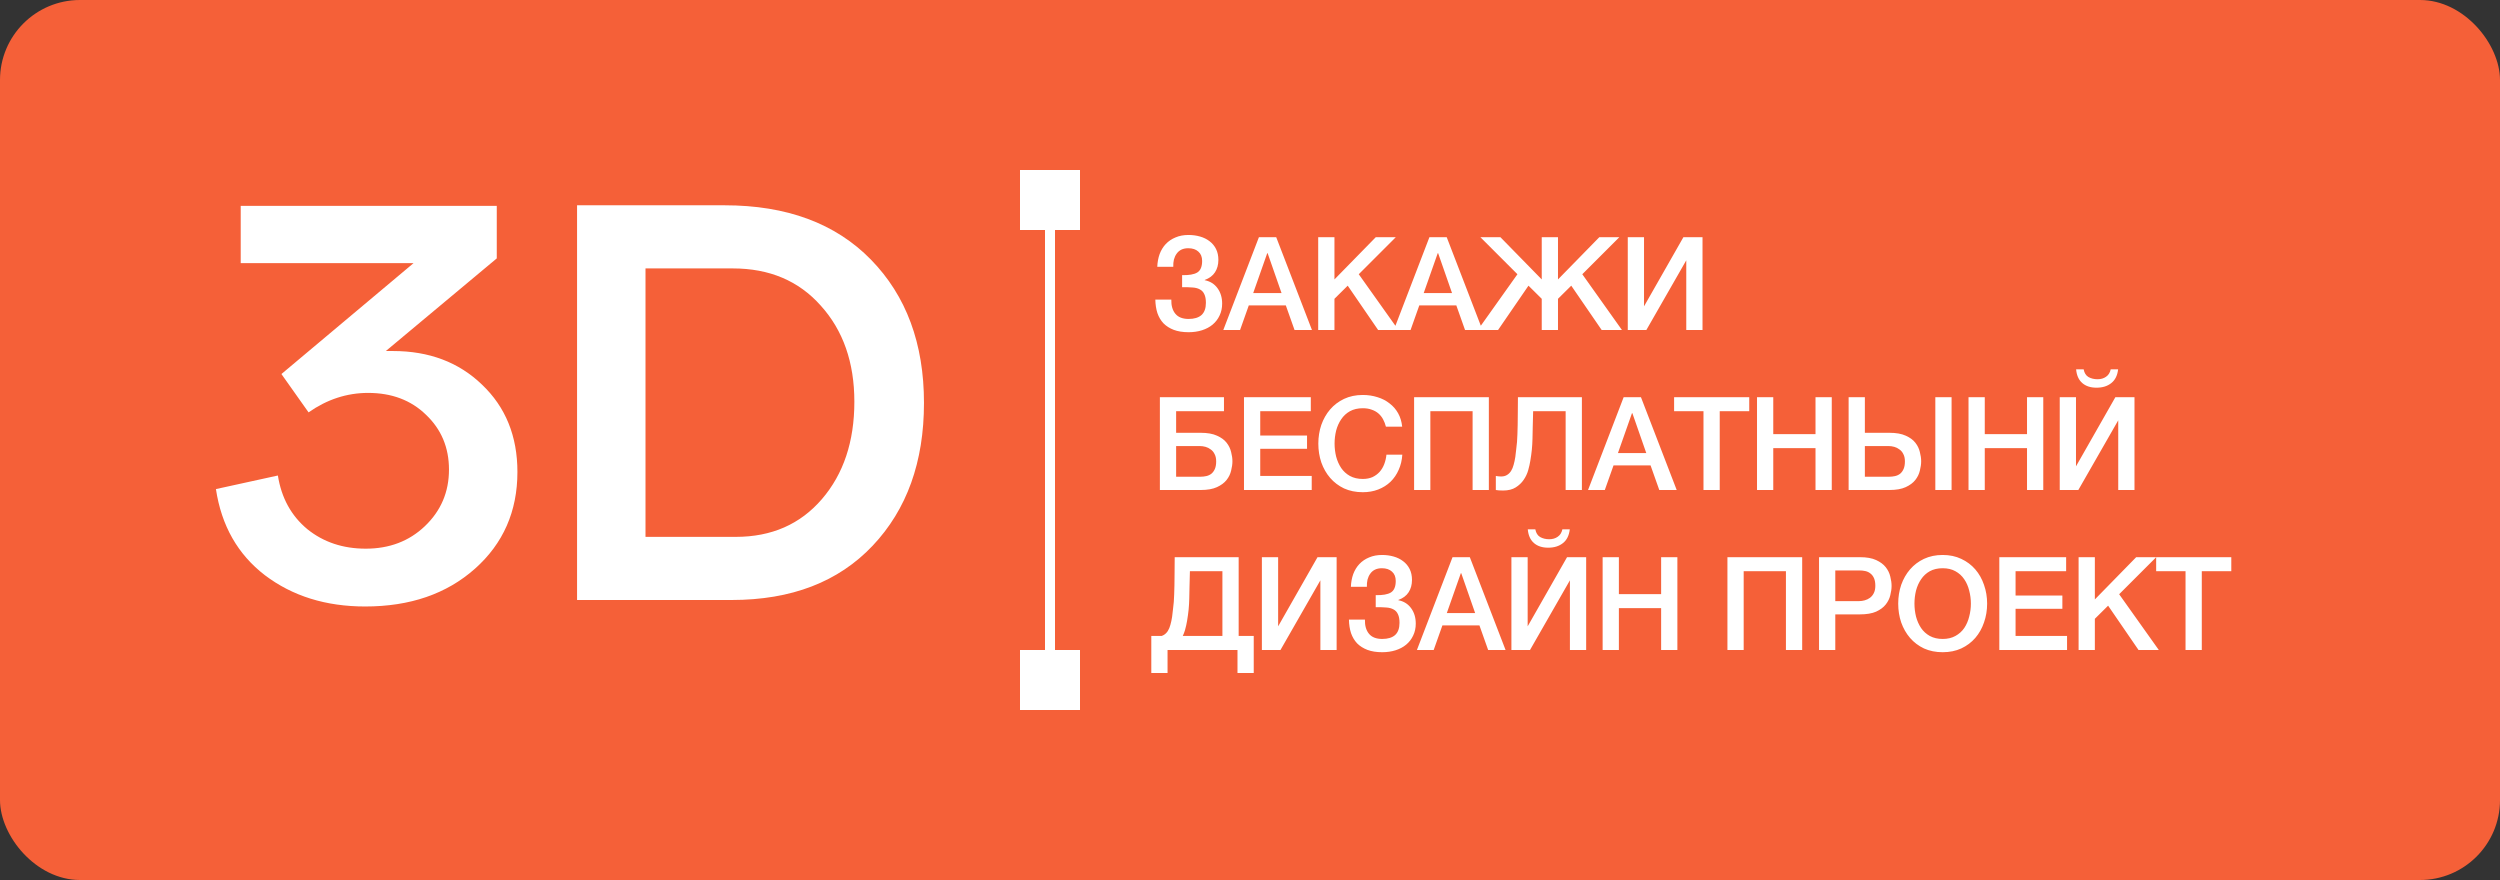
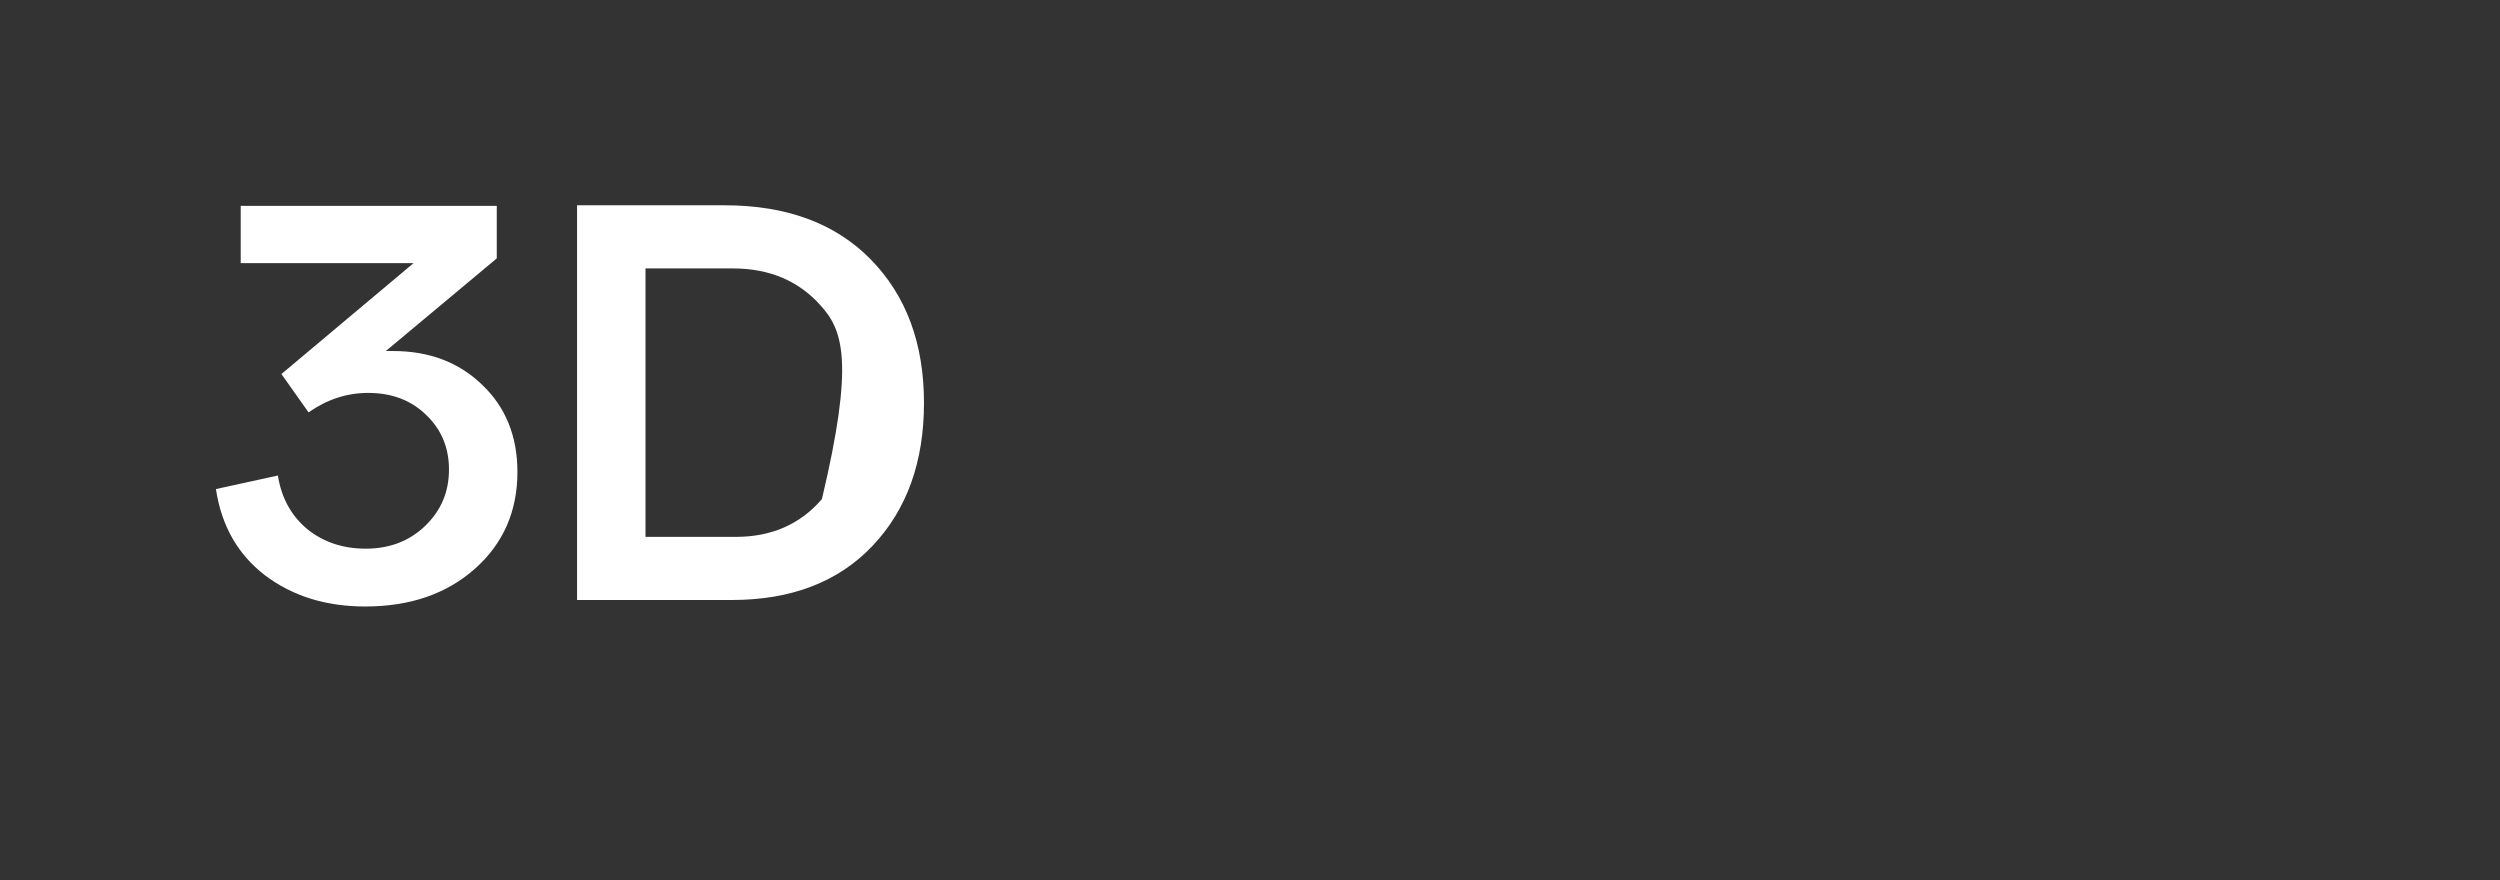
<svg xmlns="http://www.w3.org/2000/svg" width="250" height="88" viewBox="0 0 250 88" fill="none">
  <rect x="0" y="0" width="250" height="88" fill="#333333" stroke="none" />
-   <rect width="250" height="88" rx="8" fill="#F56038" />
-   <path d="M39.293 35.102C42.912 35.102 45.881 36.223 48.202 38.465C50.562 40.707 51.742 43.618 51.742 47.197C51.742 51.13 50.326 54.356 47.494 56.873C44.662 59.39 41.004 60.649 36.52 60.649C32.587 60.649 29.243 59.607 26.49 57.522C23.776 55.437 22.144 52.566 21.593 48.908L27.788 47.551C28.142 49.793 29.125 51.583 30.738 52.92C32.351 54.218 34.298 54.867 36.579 54.867C38.939 54.867 40.906 54.12 42.479 52.625C44.092 51.091 44.898 49.203 44.898 46.961C44.898 44.758 44.131 42.929 42.597 41.474C41.102 40.019 39.175 39.291 36.815 39.291C34.691 39.291 32.705 39.94 30.856 41.238L28.142 37.403L41.358 26.311H24.071V20.588H49.677V25.839L38.585 35.102H39.293ZM73.164 60H57.706V20.529H72.456C78.67 20.529 83.548 22.338 87.088 25.957C90.628 29.576 92.398 34.355 92.398 40.294C92.398 46.194 90.687 50.953 87.265 54.572C83.843 58.191 79.142 60 73.164 60ZM64.55 26.842V53.687H73.577C77.156 53.687 80.027 52.428 82.191 49.911C84.354 47.394 85.436 44.149 85.436 40.176C85.436 36.243 84.315 33.037 82.073 30.559C79.87 28.081 76.94 26.842 73.282 26.842H64.55Z" fill="white" />
-   <rect x="102.5" y="17.5" width="5" height="5" fill="white" stroke="white" />
-   <rect x="102.5" y="65.5" width="5" height="5" fill="white" stroke="white" />
-   <path d="M105 18V67" stroke="white" />
-   <path d="M118.211 27.514C118.896 27.531 119.398 27.445 119.719 27.254C120.048 27.055 120.213 26.669 120.213 26.097C120.213 25.69 120.087 25.378 119.836 25.161C119.593 24.936 119.255 24.823 118.822 24.823C118.562 24.823 118.332 24.871 118.133 24.966C117.942 25.061 117.786 25.196 117.665 25.369C117.544 25.534 117.453 25.729 117.392 25.954C117.34 26.179 117.318 26.422 117.327 26.682H115.728C115.745 26.223 115.823 25.798 115.962 25.408C116.109 25.018 116.313 24.684 116.573 24.407C116.842 24.121 117.167 23.9 117.548 23.744C117.929 23.579 118.363 23.497 118.848 23.497C119.255 23.497 119.641 23.549 120.005 23.653C120.369 23.757 120.685 23.913 120.954 24.121C121.231 24.329 121.448 24.589 121.604 24.901C121.76 25.213 121.838 25.577 121.838 25.993C121.838 26.47 121.725 26.881 121.5 27.228C121.275 27.575 120.932 27.83 120.473 27.995V28.021C121.01 28.125 121.435 28.389 121.747 28.814C122.059 29.239 122.215 29.754 122.215 30.361C122.215 30.803 122.128 31.202 121.955 31.557C121.79 31.912 121.556 32.216 121.253 32.467C120.958 32.71 120.607 32.896 120.2 33.026C119.793 33.156 119.346 33.221 118.861 33.221C118.289 33.221 117.795 33.143 117.379 32.987C116.972 32.831 116.629 32.614 116.352 32.337C116.083 32.051 115.88 31.709 115.741 31.31C115.611 30.903 115.542 30.452 115.533 29.958H117.132C117.115 30.556 117.249 31.028 117.535 31.375C117.821 31.722 118.263 31.895 118.861 31.895C119.424 31.895 119.853 31.765 120.148 31.505C120.443 31.236 120.59 30.829 120.59 30.283C120.59 29.919 120.538 29.633 120.434 29.425C120.339 29.208 120.191 29.048 119.992 28.944C119.793 28.831 119.546 28.766 119.251 28.749C118.956 28.723 118.61 28.714 118.211 28.723V27.514ZM125.892 23.718H127.621L131.196 33H129.454L128.583 30.543H124.878L124.007 33H122.33L125.892 23.718ZM125.32 29.308H128.154L126.763 25.317H126.724L125.32 29.308ZM131.82 23.718H133.445V27.943L137.579 23.718H139.581L135.876 27.423L139.841 33H137.813L134.771 28.567L133.445 29.88V33H131.82V23.718ZM142.942 23.718H144.671L148.246 33H146.504L145.633 30.543H141.928L141.057 33H139.38L142.942 23.718ZM142.37 29.308H145.204L143.813 25.317H143.774L142.37 29.308ZM154.174 29.88L152.848 28.567L149.806 33H147.778L151.743 27.423L148.038 23.718H150.04L154.174 27.943V23.718H155.799V27.943L159.933 23.718H161.935L158.23 27.423L162.195 33H160.167L157.125 28.567L155.799 29.88V33H154.174V29.88ZM162.777 23.718H164.402V30.634L168.341 23.718H170.252V33H168.627V26.032L164.636 33H162.777V23.718ZM115.988 39.718H122.397V41.122H117.613V43.28H120.083C120.742 43.28 121.279 43.375 121.695 43.566C122.111 43.748 122.432 43.982 122.657 44.268C122.882 44.554 123.034 44.866 123.112 45.204C123.199 45.533 123.242 45.841 123.242 46.127C123.242 46.413 123.199 46.725 123.112 47.063C123.034 47.401 122.882 47.713 122.657 47.999C122.432 48.285 122.111 48.523 121.695 48.714C121.279 48.905 120.742 49 120.083 49H115.988V39.718ZM117.613 47.674H120.018C120.235 47.674 120.438 47.652 120.629 47.609C120.82 47.566 120.989 47.488 121.136 47.375C121.283 47.254 121.4 47.093 121.487 46.894C121.574 46.695 121.617 46.443 121.617 46.14C121.617 45.845 121.565 45.603 121.461 45.412C121.366 45.213 121.236 45.057 121.071 44.944C120.915 44.823 120.742 44.736 120.551 44.684C120.36 44.632 120.174 44.606 119.992 44.606H117.613V47.674ZM124.399 39.718H131.081V41.122H126.024V43.553H130.704V44.879H126.024V47.596H131.172V49H124.399V39.718ZM138.593 42.669C138.524 42.4 138.429 42.153 138.307 41.928C138.186 41.703 138.03 41.508 137.839 41.343C137.649 41.178 137.423 41.053 137.163 40.966C136.912 40.871 136.617 40.823 136.279 40.823C135.785 40.823 135.356 40.923 134.992 41.122C134.637 41.321 134.347 41.59 134.121 41.928C133.896 42.257 133.727 42.634 133.614 43.059C133.51 43.484 133.458 43.917 133.458 44.359C133.458 44.801 133.51 45.234 133.614 45.659C133.727 46.084 133.896 46.465 134.121 46.803C134.347 47.132 134.637 47.397 134.992 47.596C135.356 47.795 135.785 47.895 136.279 47.895C136.643 47.895 136.964 47.834 137.241 47.713C137.519 47.583 137.757 47.41 137.956 47.193C138.156 46.968 138.312 46.708 138.424 46.413C138.537 46.118 138.611 45.802 138.645 45.464H140.231C140.197 46.019 140.075 46.526 139.867 46.985C139.668 47.444 139.395 47.843 139.048 48.181C138.702 48.51 138.294 48.766 137.826 48.948C137.358 49.13 136.843 49.221 136.279 49.221C135.586 49.221 134.962 49.095 134.407 48.844C133.861 48.584 133.398 48.233 133.016 47.791C132.635 47.349 132.34 46.833 132.132 46.244C131.933 45.655 131.833 45.026 131.833 44.359C131.833 43.7 131.933 43.076 132.132 42.487C132.34 41.898 132.635 41.382 133.016 40.94C133.398 40.498 133.861 40.147 134.407 39.887C134.962 39.627 135.586 39.497 136.279 39.497C136.799 39.497 137.289 39.571 137.748 39.718C138.208 39.857 138.611 40.065 138.957 40.342C139.313 40.611 139.599 40.94 139.815 41.33C140.032 41.72 140.166 42.166 140.218 42.669H138.593ZM141.41 39.718H148.885V49H147.26V41.122H143.035V49H141.41V39.718ZM150.116 47.648C150.341 47.648 150.532 47.6 150.688 47.505C150.853 47.41 150.991 47.275 151.104 47.102C151.217 46.92 151.303 46.712 151.364 46.478C151.433 46.235 151.49 45.971 151.533 45.685C151.568 45.399 151.598 45.139 151.624 44.905C151.659 44.662 151.685 44.424 151.702 44.19C151.719 43.947 151.732 43.696 151.741 43.436C151.758 43.167 151.767 42.86 151.767 42.513C151.776 42.166 151.78 41.768 151.78 41.317C151.789 40.866 151.793 40.333 151.793 39.718H158.189V49H156.564V41.122H153.314C153.297 41.694 153.284 42.201 153.275 42.643C153.275 43.085 153.266 43.497 153.249 43.878C153.24 44.251 153.219 44.615 153.184 44.97C153.149 45.317 153.097 45.694 153.028 46.101C152.985 46.37 152.915 46.677 152.82 47.024C152.725 47.362 152.573 47.683 152.365 47.986C152.166 48.281 151.901 48.532 151.572 48.74C151.243 48.948 150.822 49.052 150.311 49.052C150.146 49.052 150.008 49.048 149.895 49.039C149.791 49.03 149.687 49.017 149.583 49V47.596C149.687 47.613 149.778 47.626 149.856 47.635C149.934 47.644 150.021 47.648 150.116 47.648ZM162.366 39.718H164.095L167.67 49H165.928L165.057 46.543H161.352L160.481 49H158.804L162.366 39.718ZM161.794 45.308H164.628L163.237 41.317H163.198L161.794 45.308ZM167.41 39.718H174.924V41.122H171.973V49H170.348V41.122H167.41V39.718ZM175.701 39.718H177.326V43.41H181.551V39.718H183.176V49H181.551V44.814H177.326V49H175.701V39.718ZM186.487 47.674H188.892C189.109 47.674 189.312 47.652 189.503 47.609C189.694 47.566 189.863 47.488 190.01 47.375C190.157 47.254 190.274 47.093 190.361 46.894C190.448 46.695 190.491 46.443 190.491 46.14C190.491 45.845 190.439 45.603 190.335 45.412C190.24 45.213 190.11 45.057 189.945 44.944C189.789 44.823 189.616 44.736 189.425 44.684C189.234 44.632 189.048 44.606 188.866 44.606H186.487V47.674ZM184.862 39.718H186.487V43.28H188.957C189.616 43.28 190.153 43.375 190.569 43.566C190.985 43.748 191.306 43.982 191.531 44.268C191.756 44.554 191.908 44.866 191.986 45.204C192.073 45.533 192.116 45.841 192.116 46.127C192.116 46.413 192.073 46.725 191.986 47.063C191.908 47.401 191.756 47.713 191.531 47.999C191.306 48.285 190.985 48.523 190.569 48.714C190.153 48.905 189.616 49 188.957 49H184.862V39.718ZM193.533 39.718H195.158V49H193.533V39.718ZM196.852 39.718H198.477V43.41H202.702V39.718H204.327V49H202.702V44.814H198.477V49H196.852V39.718ZM205.974 39.718H207.599V46.634L211.538 39.718H213.449V49H211.824V42.032L207.833 49H205.974V39.718ZM208.366 36.936C208.435 37.3 208.596 37.556 208.847 37.703C209.107 37.85 209.41 37.924 209.757 37.924C210.086 37.924 210.368 37.842 210.602 37.677C210.845 37.512 211.001 37.265 211.07 36.936H211.811C211.742 37.551 211.512 38.011 211.122 38.314C210.741 38.617 210.251 38.769 209.653 38.769C209.055 38.769 208.578 38.613 208.223 38.301C207.868 37.989 207.664 37.534 207.612 36.936H208.366ZM123.749 65H116.755V67.301H115.13V63.596H116.17C116.239 63.57 116.304 63.54 116.365 63.505C116.53 63.41 116.668 63.275 116.781 63.102C116.894 62.92 116.98 62.712 117.041 62.478C117.11 62.235 117.167 61.971 117.21 61.685C117.245 61.399 117.275 61.139 117.301 60.905C117.336 60.662 117.362 60.424 117.379 60.19C117.396 59.947 117.409 59.696 117.418 59.436C117.435 59.167 117.444 58.86 117.444 58.513C117.453 58.166 117.457 57.768 117.457 57.317C117.466 56.866 117.47 56.333 117.47 55.718H123.866V63.596H125.374V67.301H123.749V65ZM118.276 63.596H122.241V57.122H118.991C118.974 57.694 118.961 58.201 118.952 58.643C118.952 59.085 118.943 59.497 118.926 59.878C118.917 60.251 118.896 60.615 118.861 60.97C118.826 61.317 118.774 61.694 118.705 62.101C118.662 62.37 118.592 62.677 118.497 63.024C118.436 63.223 118.363 63.414 118.276 63.596ZM126.188 55.718H127.813V62.634L131.752 55.718H133.663V65H132.038V58.032L128.047 65H126.188V55.718ZM137.572 59.514C138.257 59.531 138.759 59.445 139.08 59.254C139.409 59.055 139.574 58.669 139.574 58.097C139.574 57.69 139.448 57.378 139.197 57.161C138.954 56.936 138.616 56.823 138.183 56.823C137.923 56.823 137.693 56.871 137.494 56.966C137.303 57.061 137.147 57.196 137.026 57.369C136.905 57.534 136.814 57.729 136.753 57.954C136.701 58.179 136.679 58.422 136.688 58.682H135.089C135.106 58.223 135.184 57.798 135.323 57.408C135.47 57.018 135.674 56.684 135.934 56.407C136.203 56.121 136.528 55.9 136.909 55.744C137.29 55.579 137.724 55.497 138.209 55.497C138.616 55.497 139.002 55.549 139.366 55.653C139.73 55.757 140.046 55.913 140.315 56.121C140.592 56.329 140.809 56.589 140.965 56.901C141.121 57.213 141.199 57.577 141.199 57.993C141.199 58.47 141.086 58.881 140.861 59.228C140.636 59.575 140.293 59.83 139.834 59.995V60.021C140.371 60.125 140.796 60.389 141.108 60.814C141.42 61.239 141.576 61.754 141.576 62.361C141.576 62.803 141.489 63.202 141.316 63.557C141.151 63.912 140.917 64.216 140.614 64.467C140.319 64.71 139.968 64.896 139.561 65.026C139.154 65.156 138.707 65.221 138.222 65.221C137.65 65.221 137.156 65.143 136.74 64.987C136.333 64.831 135.99 64.614 135.713 64.337C135.444 64.051 135.241 63.709 135.102 63.31C134.972 62.903 134.903 62.452 134.894 61.958H136.493C136.476 62.556 136.61 63.028 136.896 63.375C137.182 63.722 137.624 63.895 138.222 63.895C138.785 63.895 139.214 63.765 139.509 63.505C139.804 63.236 139.951 62.829 139.951 62.283C139.951 61.919 139.899 61.633 139.795 61.425C139.7 61.208 139.552 61.048 139.353 60.944C139.154 60.831 138.907 60.766 138.612 60.749C138.317 60.723 137.971 60.714 137.572 60.723V59.514ZM145.253 55.718H146.982L150.557 65H148.815L147.944 62.543H144.239L143.368 65H141.691L145.253 55.718ZM144.681 61.308H147.515L146.124 57.317H146.085L144.681 61.308ZM151.141 55.718H152.766V62.634L156.705 55.718H158.616V65H156.991V58.032L153 65H151.141V55.718ZM153.533 52.936C153.603 53.3 153.763 53.556 154.014 53.703C154.274 53.85 154.578 53.924 154.924 53.924C155.254 53.924 155.535 53.842 155.769 53.677C156.012 53.512 156.168 53.265 156.237 52.936H156.978C156.909 53.551 156.679 54.011 156.289 54.314C155.908 54.617 155.418 54.769 154.82 54.769C154.222 54.769 153.746 54.613 153.39 54.301C153.035 53.989 152.831 53.534 152.779 52.936H153.533ZM160.263 55.718H161.888V59.41H166.113V55.718H167.738V65H166.113V60.814H161.888V65H160.263V55.718ZM172.743 55.718H180.218V65H178.593V57.122H174.368V65H172.743V55.718ZM181.904 55.718H185.999C186.658 55.718 187.195 55.813 187.611 56.004C188.027 56.195 188.348 56.433 188.573 56.719C188.798 57.005 188.95 57.317 189.028 57.655C189.115 57.993 189.158 58.305 189.158 58.591C189.158 58.877 189.115 59.189 189.028 59.527C188.95 59.856 188.798 60.164 188.573 60.45C188.348 60.736 188.027 60.974 187.611 61.165C187.195 61.347 186.658 61.438 185.999 61.438H183.529V65H181.904V55.718ZM183.529 60.112H185.908C186.09 60.112 186.276 60.086 186.467 60.034C186.658 59.982 186.831 59.9 186.987 59.787C187.152 59.666 187.282 59.51 187.377 59.319C187.481 59.12 187.533 58.873 187.533 58.578C187.533 58.275 187.49 58.023 187.403 57.824C187.316 57.625 187.199 57.469 187.052 57.356C186.905 57.235 186.736 57.152 186.545 57.109C186.354 57.066 186.151 57.044 185.934 57.044H183.529V60.112ZM194.267 56.823C193.773 56.823 193.344 56.923 192.98 57.122C192.625 57.321 192.334 57.59 192.109 57.928C191.884 58.257 191.715 58.634 191.602 59.059C191.498 59.484 191.446 59.917 191.446 60.359C191.446 60.801 191.498 61.234 191.602 61.659C191.715 62.084 191.884 62.465 192.109 62.803C192.334 63.132 192.625 63.397 192.98 63.596C193.344 63.795 193.773 63.895 194.267 63.895C194.761 63.895 195.186 63.795 195.541 63.596C195.905 63.397 196.2 63.132 196.425 62.803C196.65 62.465 196.815 62.084 196.919 61.659C197.032 61.234 197.088 60.801 197.088 60.359C197.088 59.917 197.032 59.484 196.919 59.059C196.815 58.634 196.65 58.257 196.425 57.928C196.2 57.59 195.905 57.321 195.541 57.122C195.186 56.923 194.761 56.823 194.267 56.823ZM194.267 55.497C194.96 55.497 195.58 55.627 196.126 55.887C196.681 56.147 197.149 56.498 197.53 56.94C197.911 57.382 198.202 57.898 198.401 58.487C198.609 59.076 198.713 59.7 198.713 60.359C198.713 61.026 198.609 61.655 198.401 62.244C198.202 62.833 197.911 63.349 197.53 63.791C197.149 64.233 196.681 64.584 196.126 64.844C195.58 65.095 194.96 65.221 194.267 65.221C193.574 65.221 192.95 65.095 192.395 64.844C191.849 64.584 191.385 64.233 191.004 63.791C190.623 63.349 190.328 62.833 190.12 62.244C189.921 61.655 189.821 61.026 189.821 60.359C189.821 59.7 189.921 59.076 190.12 58.487C190.328 57.898 190.623 57.382 191.004 56.94C191.385 56.498 191.849 56.147 192.395 55.887C192.95 55.627 193.574 55.497 194.267 55.497ZM199.932 55.718H206.614V57.122H201.557V59.553H206.237V60.879H201.557V63.596H206.705V65H199.932V55.718ZM207.86 55.718H209.485V59.943L213.619 55.718H215.621L211.916 59.423L215.881 65H213.853L210.811 60.567L209.485 61.88V65H207.86V55.718ZM215.616 55.718H223.13V57.122H220.179V65H218.554V57.122H215.616V55.718Z" fill="white" />
+   <path d="M39.293 35.102C42.912 35.102 45.881 36.223 48.202 38.465C50.562 40.707 51.742 43.618 51.742 47.197C51.742 51.13 50.326 54.356 47.494 56.873C44.662 59.39 41.004 60.649 36.52 60.649C32.587 60.649 29.243 59.607 26.49 57.522C23.776 55.437 22.144 52.566 21.593 48.908L27.788 47.551C28.142 49.793 29.125 51.583 30.738 52.92C32.351 54.218 34.298 54.867 36.579 54.867C38.939 54.867 40.906 54.12 42.479 52.625C44.092 51.091 44.898 49.203 44.898 46.961C44.898 44.758 44.131 42.929 42.597 41.474C41.102 40.019 39.175 39.291 36.815 39.291C34.691 39.291 32.705 39.94 30.856 41.238L28.142 37.403L41.358 26.311H24.071V20.588H49.677V25.839L38.585 35.102H39.293ZM73.164 60H57.706V20.529H72.456C78.67 20.529 83.548 22.338 87.088 25.957C90.628 29.576 92.398 34.355 92.398 40.294C92.398 46.194 90.687 50.953 87.265 54.572C83.843 58.191 79.142 60 73.164 60ZM64.55 26.842V53.687H73.577C77.156 53.687 80.027 52.428 82.191 49.911C85.436 36.243 84.315 33.037 82.073 30.559C79.87 28.081 76.94 26.842 73.282 26.842H64.55Z" fill="white" />
</svg>